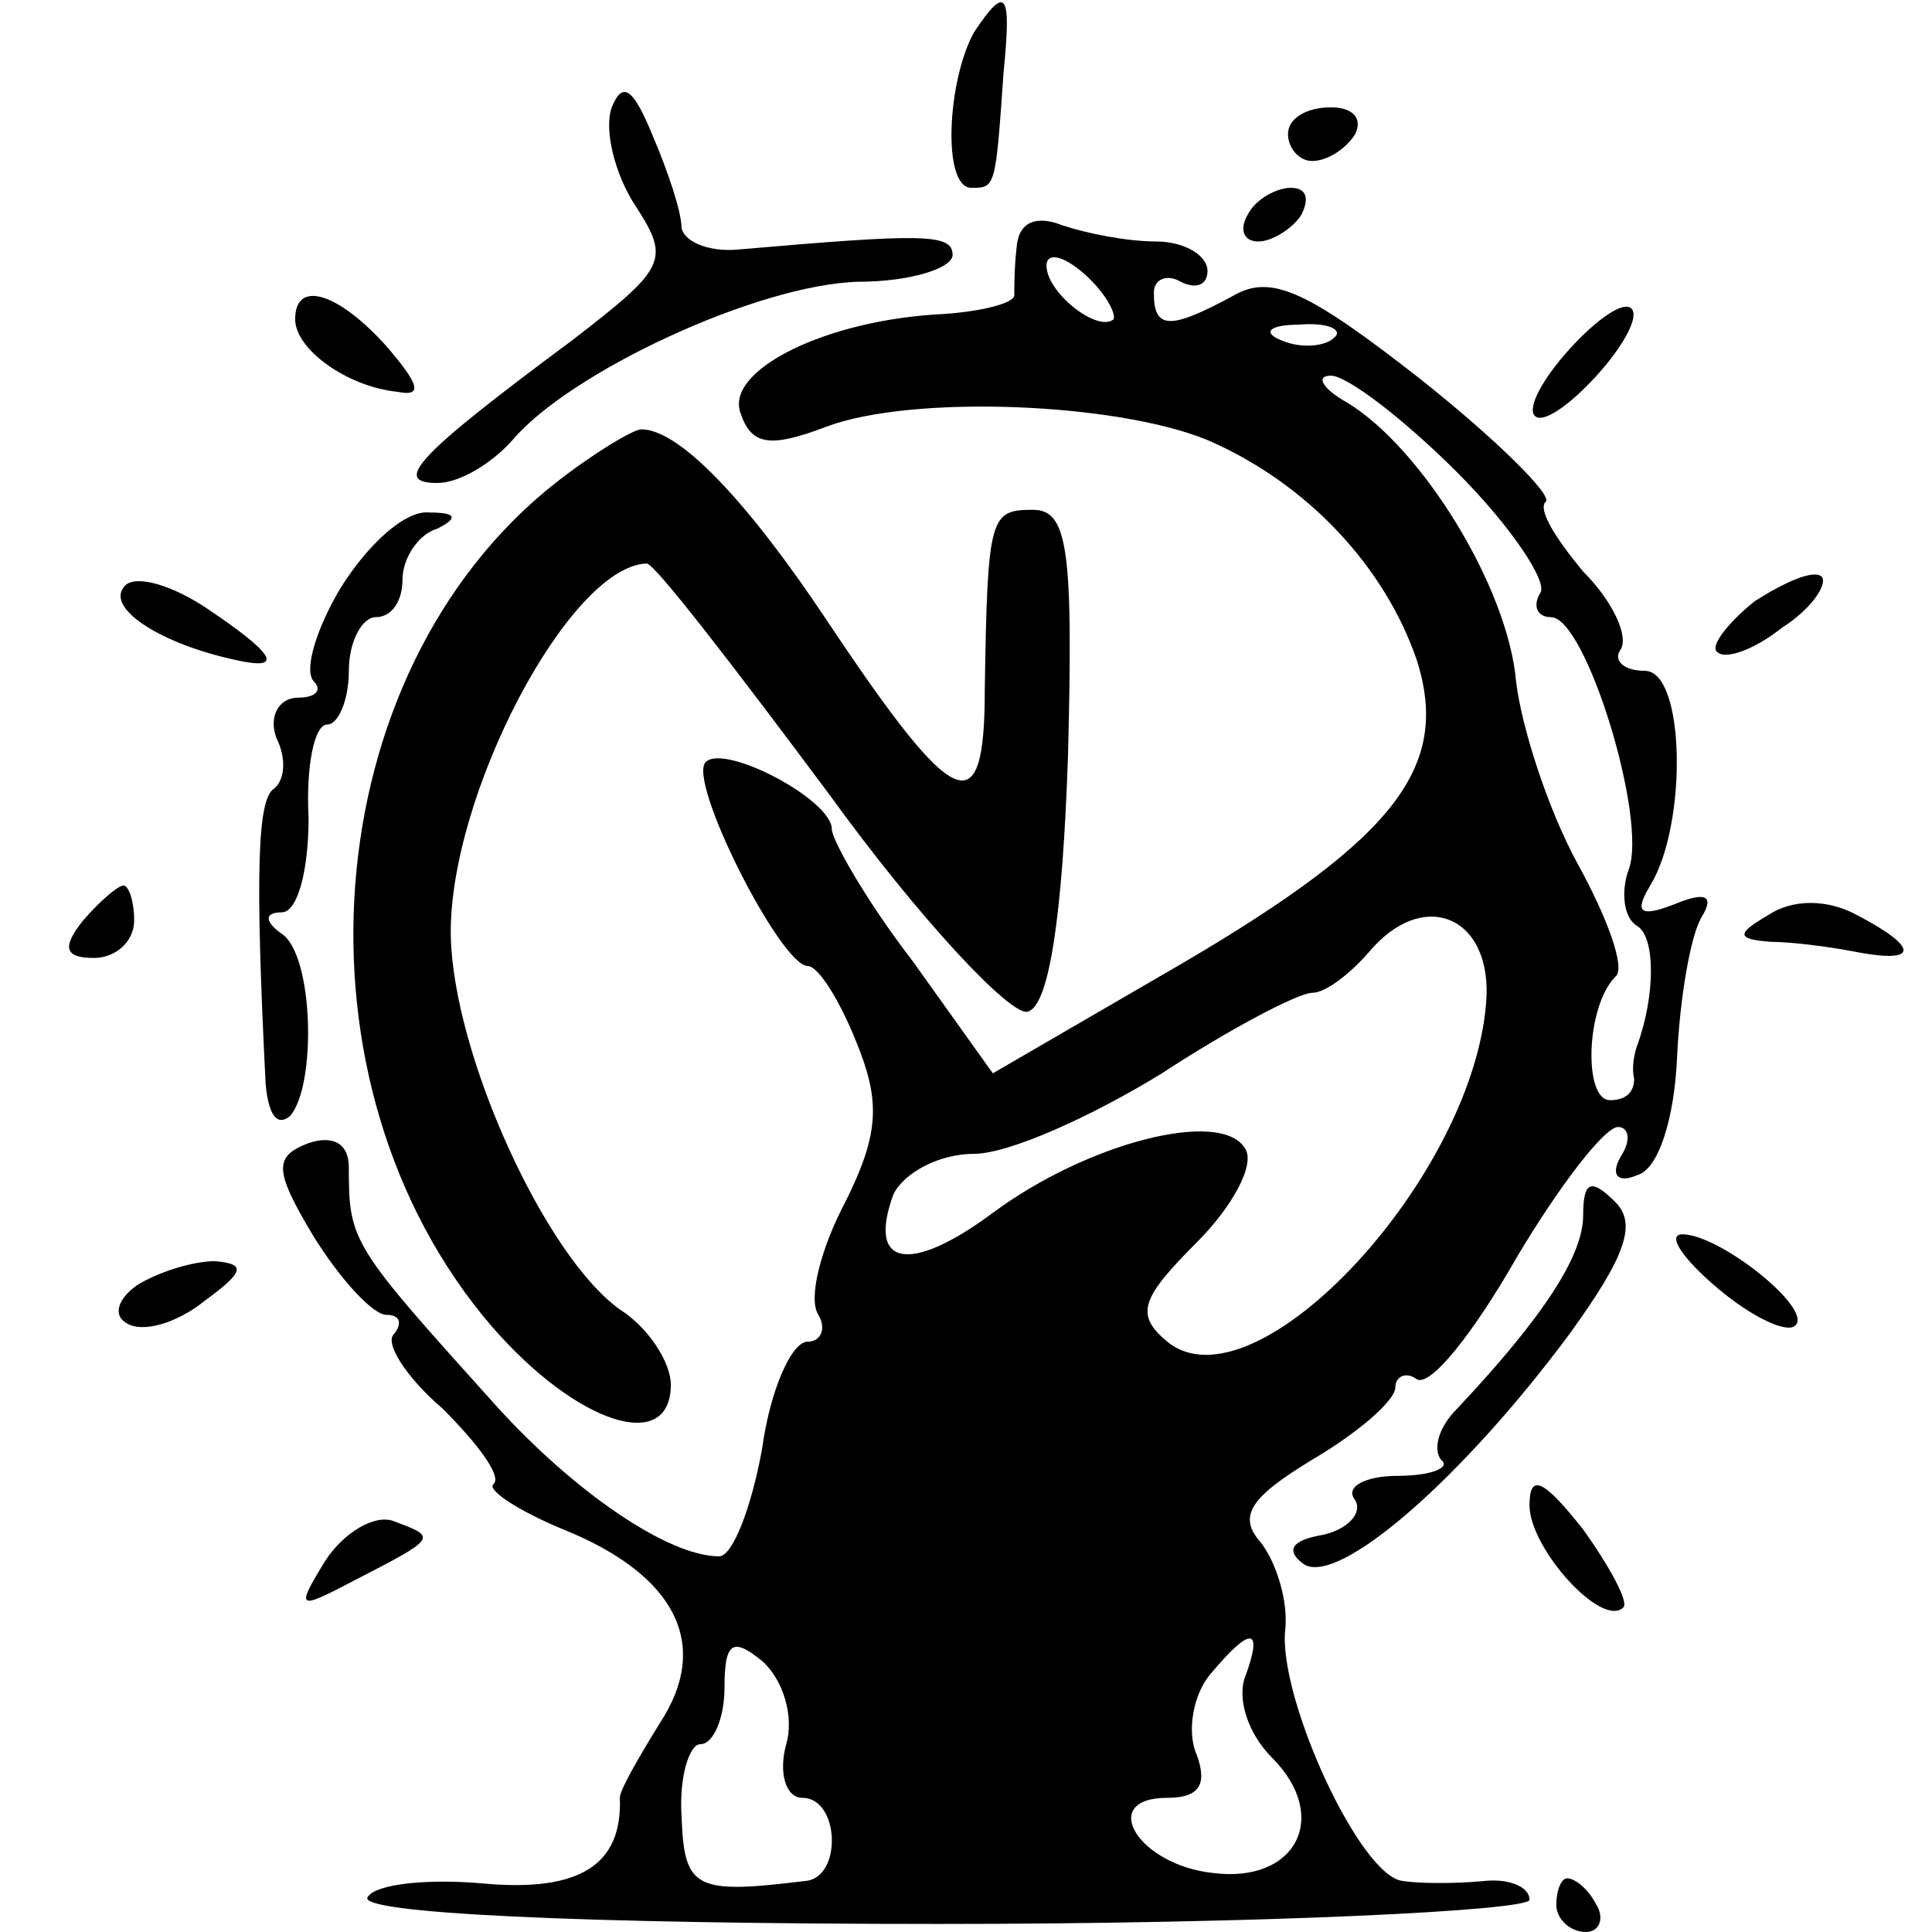
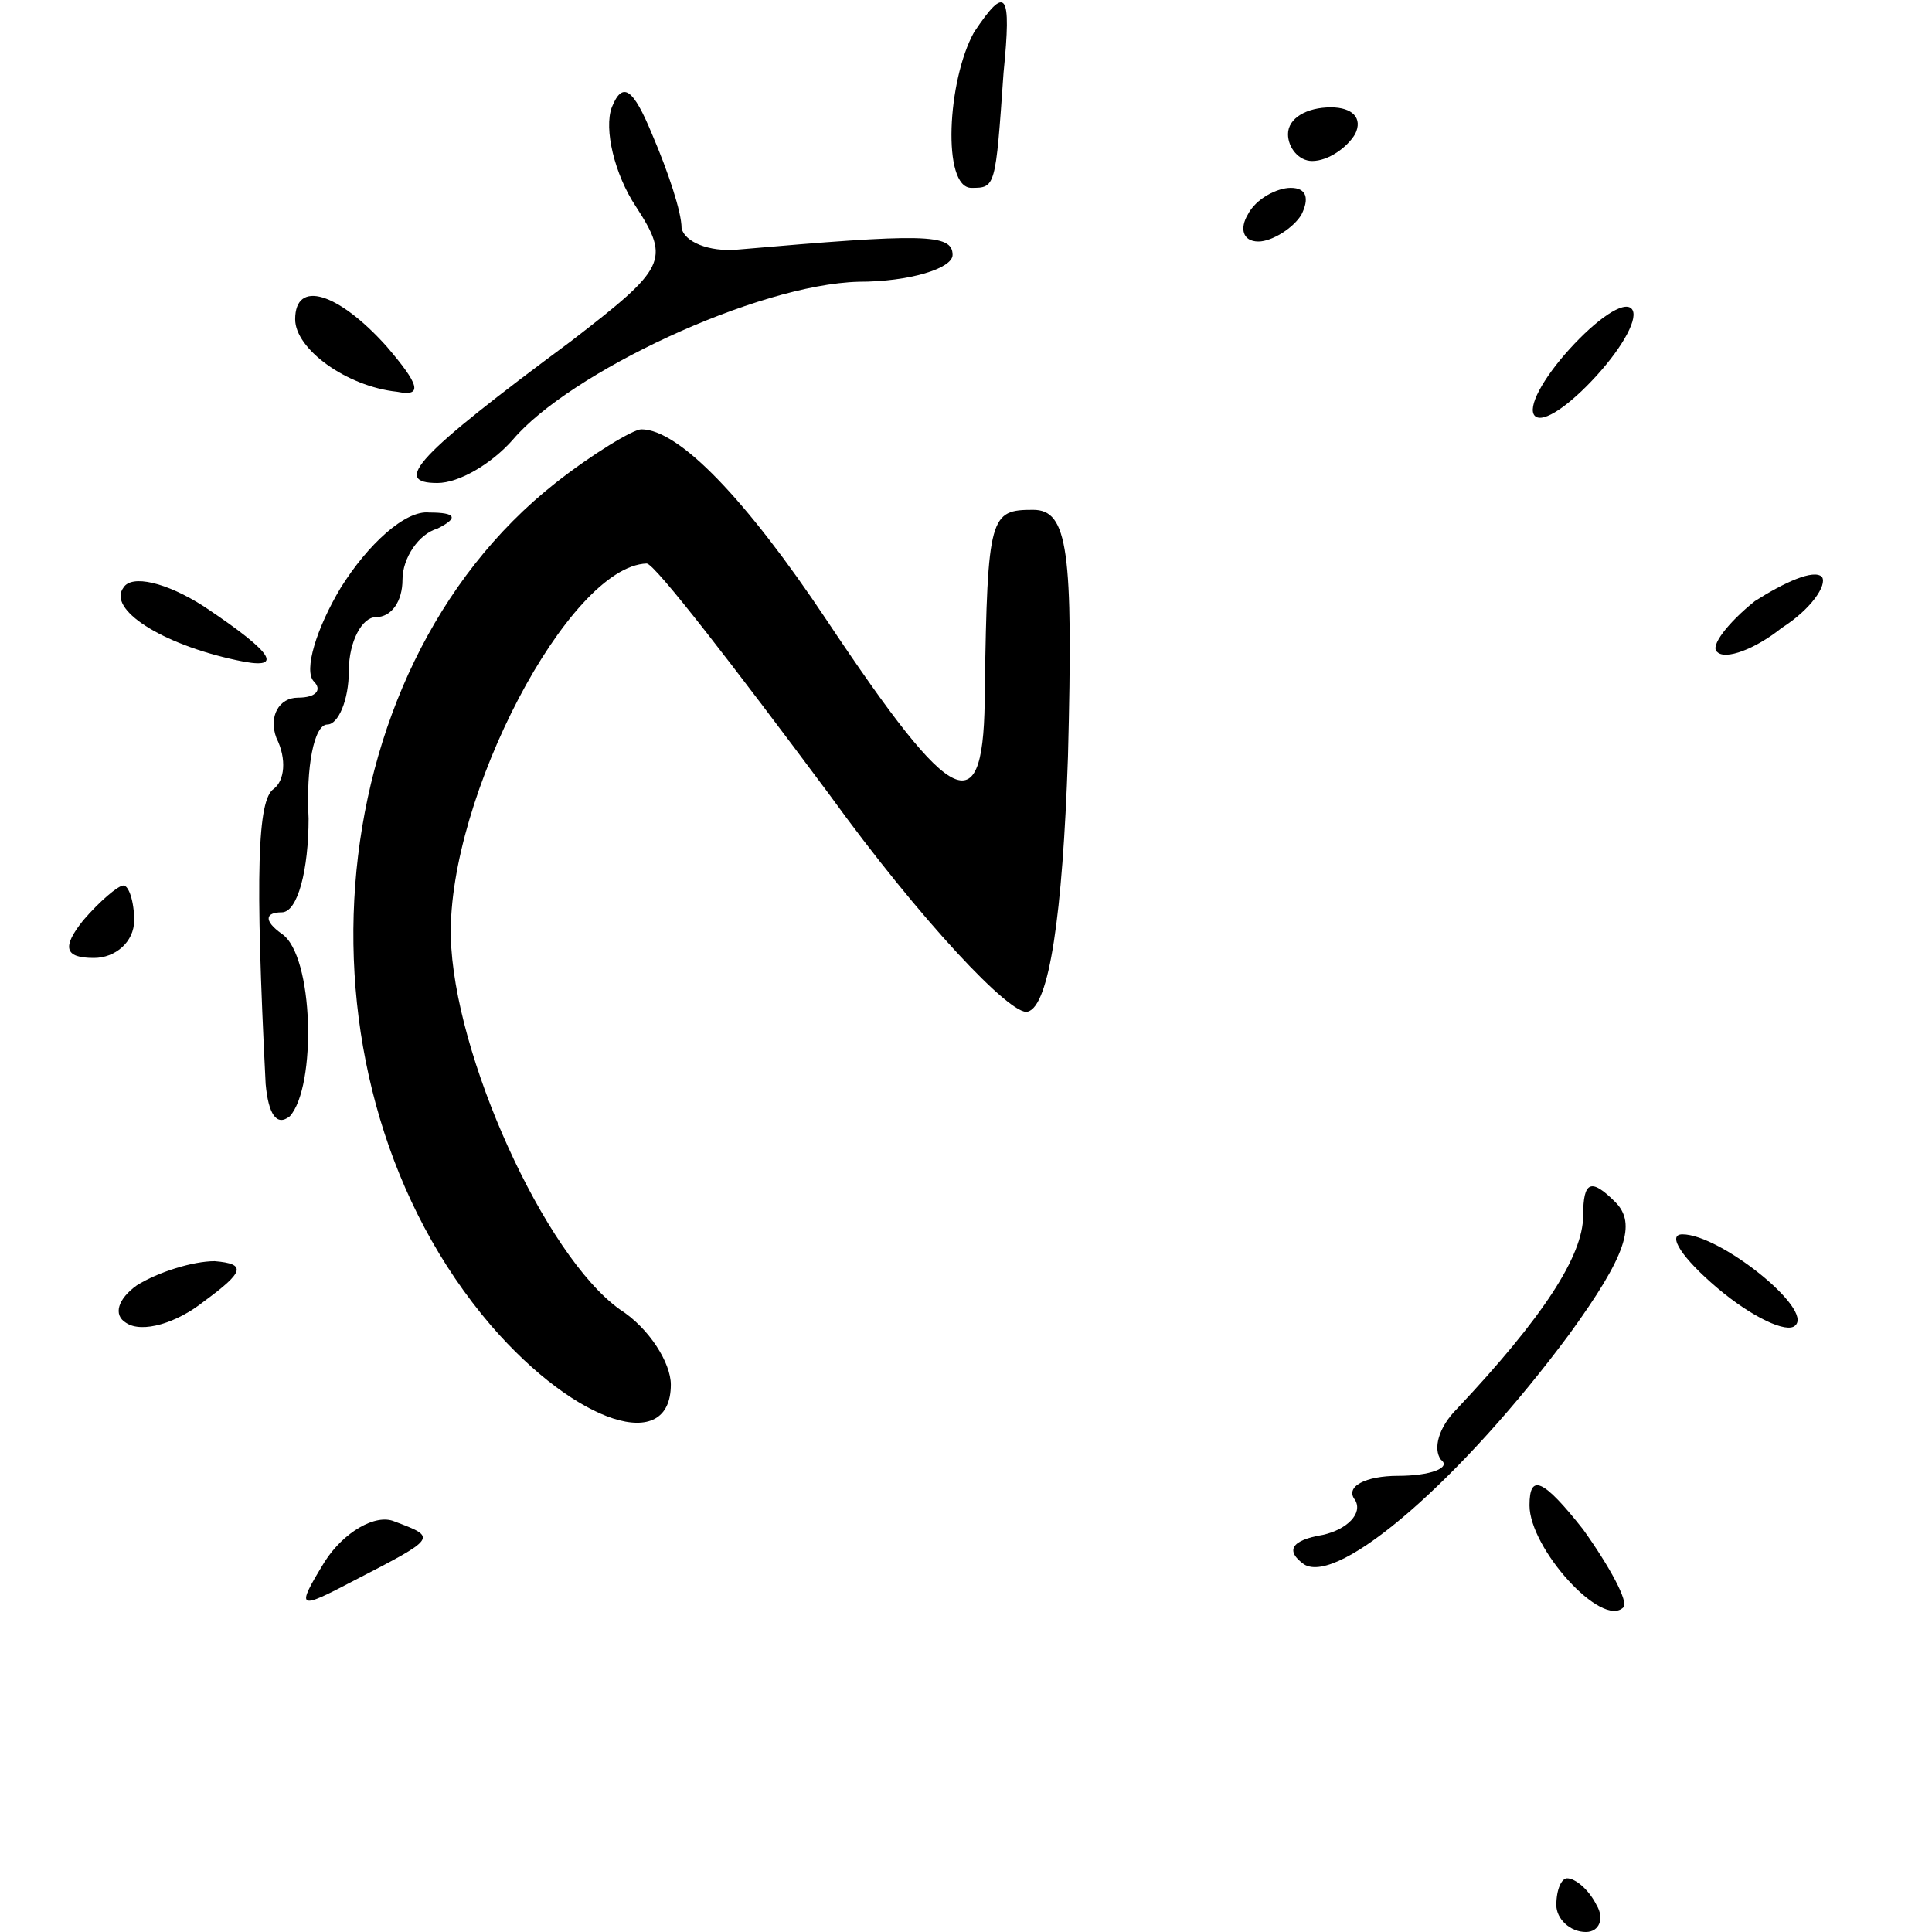
<svg xmlns="http://www.w3.org/2000/svg" version="1.0" width="72pt" height="72pt" viewBox="0 0 72 72" preserveAspectRatio="xMidYMid meet">
  <g transform="translate(0,72) scale(0.1,-0.1)" fill="#000000" stroke="none">
    <path d="M363 708 c-10 -18 -12 -58 -1 -58 9 0 9 0 12 43 3 30 1 33 -11 15z" />
    <path d="M228 680 c-3 -8 1 -25 9 -37 13 -20 11 -23 -24 -50 -58 -43 -67 -53 -50 -53 8 0 20 7 28 16 21 25 91 58 129 59 19 0 35 5 35 10 0 8 -11 8 -80 2 -11 -1 -20 3 -21 8 0 6 -5 21 -11 35 -7 17 -11 20 -15 10z" />
    <path d="M480 670 c0 -5 4 -10 9 -10 6 0 13 5 16 10 3 6 -1 10 -9 10 -9 0 -16 -4 -16 -10z" />
    <path d="M465 640 c-3 -5 -2 -10 4 -10 5 0 13 5 16 10 3 6 2 10 -4 10 -5 0 -13 -4 -16 -10z" />
-     <path d="M379 629 c-1 -8 -1 -16 -1 -19 0 -3 -12 -6 -26 -7 -44 -2 -82 -21 -76 -37 4 -12 11 -13 32 -5 32 12 108 9 142 -5 37 -16 66 -47 78 -82 13 -41 -9 -68 -96 -118 l-62 -36 -30 42 c-17 22 -30 45 -30 49 0 11 -40 32 -47 25 -7 -7 28 -76 38 -76 4 0 12 -13 18 -28 9 -22 9 -34 -4 -60 -9 -17 -14 -36 -10 -42 3 -5 1 -10 -4 -10 -6 0 -14 -18 -17 -40 -4 -22 -11 -40 -16 -40 -19 0 -54 24 -83 56 -54 60 -55 61 -55 89 0 9 -6 12 -15 9 -13 -5 -13 -10 2 -35 10 -16 22 -29 27 -29 5 0 6 -3 3 -7 -4 -3 4 -16 18 -28 13 -13 22 -25 19 -28 -3 -2 9 -10 26 -17 42 -17 55 -43 36 -72 -8 -13 -15 -25 -15 -28 1 -25 -15 -35 -50 -32 -21 2 -41 0 -44 -5 -4 -6 79 -10 213 -10 121 0 220 5 220 9 0 5 -8 8 -17 7 -10 -1 -24 -1 -30 0 -16 1 -47 69 -44 94 1 10 -3 24 -9 32 -9 10 -4 17 19 31 17 10 31 22 31 27 0 4 4 6 8 3 5 -3 21 17 37 45 16 27 33 49 38 49 4 0 5 -5 1 -11 -4 -7 -1 -10 6 -7 8 2 14 21 15 44 1 22 5 45 9 52 5 8 2 10 -10 5 -13 -5 -15 -3 -9 7 14 23 13 80 -2 80 -8 0 -12 4 -9 8 3 5 -3 18 -14 29 -10 12 -17 23 -14 26 3 2 -18 23 -47 46 -41 32 -55 39 -69 31 -24 -13 -30 -13 -30 1 0 5 5 7 10 4 6 -3 10 -1 10 4 0 6 -9 11 -19 11 -11 0 -26 3 -35 6 -10 4 -16 1 -17 -7z m36 -28 c-6 -5 -25 10 -25 20 0 5 6 4 14 -3 8 -7 12 -15 11 -17z m82 -7 c-3 -3 -12 -4 -19 -1 -8 3 -5 6 6 6 11 1 17 -2 13 -5z m46 -50 c20 -20 34 -41 31 -45 -3 -5 -1 -9 4 -9 13 0 36 -75 29 -94 -3 -8 -2 -18 3 -21 7 -4 7 -26 0 -45 -1 -3 -2 -8 -1 -12 0 -5 -3 -8 -9 -8 -10 0 -9 35 2 46 4 3 -3 22 -14 42 -11 20 -21 51 -23 68 -3 35 -35 87 -63 104 -9 5 -12 10 -6 10 6 0 27 -16 47 -36z m11 -195 c-3 -66 -86 -156 -119 -129 -12 10 -10 16 11 37 13 13 22 29 18 35 -9 15 -59 2 -94 -24 -31 -23 -47 -20 -37 7 4 8 17 15 30 15 13 0 44 14 70 30 26 17 51 30 56 30 5 0 14 7 21 15 20 24 45 14 44 -16z m-261 -279 c-3 -11 0 -20 6 -20 14 0 15 -30 1 -31 -41 -5 -45 -3 -46 24 -1 15 3 27 7 27 5 0 9 10 9 21 0 17 3 19 14 10 8 -7 12 -21 9 -31z m171 25 c-3 -8 1 -21 10 -30 22 -22 9 -47 -22 -43 -28 3 -43 28 -17 28 12 0 15 5 11 16 -4 9 -1 23 5 30 15 18 20 18 13 -1z" />
    <path d="M110 601 c0 -11 19 -25 38 -27 10 -2 8 3 -4 17 -18 20 -34 25 -34 10z" />
    <path d="M585 590 c-10 -11 -16 -22 -13 -25 3 -3 13 4 23 15 10 11 16 22 13 25 -3 3 -13 -4 -23 -15z" />
    <path d="M207 540 c-90 -71 -101 -224 -24 -314 32 -37 67 -48 67 -22 0 8 -8 21 -19 28 -28 20 -62 95 -63 139 -1 52 44 138 73 139 3 0 33 -39 68 -86 34 -47 68 -83 74 -81 8 2 13 36 15 95 2 77 0 92 -13 92 -16 0 -17 -2 -18 -67 0 -51 -11 -46 -59 26 -30 45 -55 71 -69 71 -3 0 -18 -9 -32 -20z" />
    <path d="M127 501 c-9 -15 -14 -31 -10 -35 3 -3 1 -6 -6 -6 -7 0 -11 -7 -8 -15 4 -8 3 -16 -1 -19 -6 -4 -7 -31 -3 -110 1 -11 4 -16 9 -12 10 11 9 60 -3 68 -7 5 -6 8 0 8 6 0 10 16 10 35 -1 19 2 35 7 35 4 0 8 9 8 20 0 11 5 20 10 20 6 0 10 6 10 14 0 8 6 17 13 19 8 4 7 6 -3 6 -9 1 -23 -12 -33 -28z" />
    <path d="M46 501 c-6 -8 14 -21 42 -27 18 -4 15 2 -12 20 -14 9 -27 12 -30 7z" />
    <path d="M654 496 c-10 -8 -17 -17 -14 -19 3 -3 14 1 24 9 11 7 17 16 15 19 -3 3 -14 -2 -25 -9z" />
    <path d="M31 377 c-8 -10 -7 -14 4 -14 8 0 15 6 15 14 0 7 -2 13 -4 13 -2 0 -9 -6 -15 -13z" />
-     <path d="M659 379 c-12 -7 -12 -9 1 -10 8 0 23 -2 33 -4 22 -4 22 2 -1 14 -11 6 -24 6 -33 0z" />
    <path d="M590 267 c0 -15 -15 -38 -47 -72 -7 -7 -9 -15 -6 -19 4 -3 -4 -6 -16 -6 -12 0 -20 -4 -16 -9 3 -5 -3 -11 -12 -13 -12 -2 -14 -6 -7 -11 13 -8 59 32 99 86 21 29 25 41 17 49 -9 9 -12 8 -12 -5z" />
    <path d="M640 240 c13 -11 26 -17 29 -14 7 6 -28 34 -42 34 -6 0 0 -9 13 -20z" />
    <path d="M51 241 c-7 -5 -9 -11 -4 -14 6 -4 19 0 29 8 15 11 16 14 4 15 -8 0 -21 -4 -29 -9z" />
    <path d="M570 159 c0 -16 27 -46 35 -38 2 2 -5 15 -15 29 -15 19 -20 21 -20 9z" />
    <path d="M121 138 c-11 -18 -10 -18 11 -7 31 16 31 16 15 22 -7 3 -19 -4 -26 -15z" />
    <path d="M580 10 c0 -5 5 -10 11 -10 5 0 7 5 4 10 -3 6 -8 10 -11 10 -2 0 -4 -4 -4 -10z" />
  </g>
</svg>